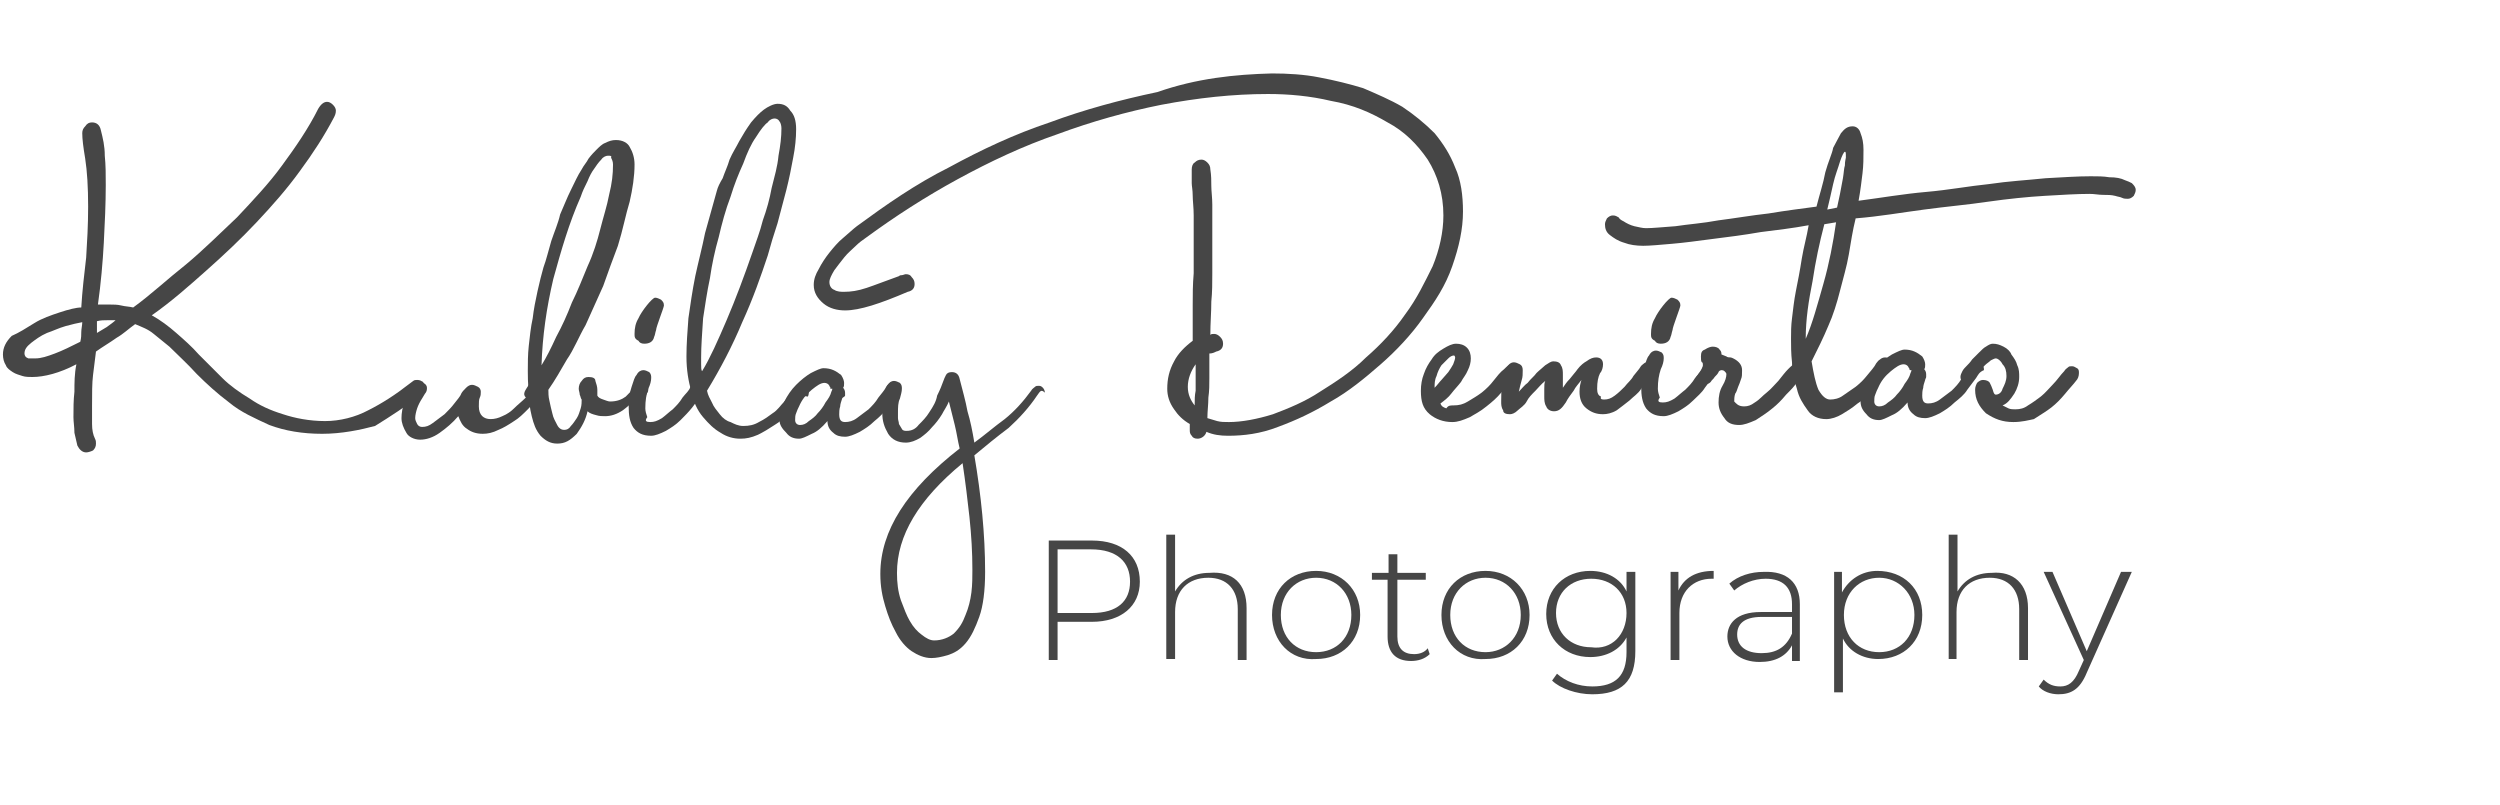
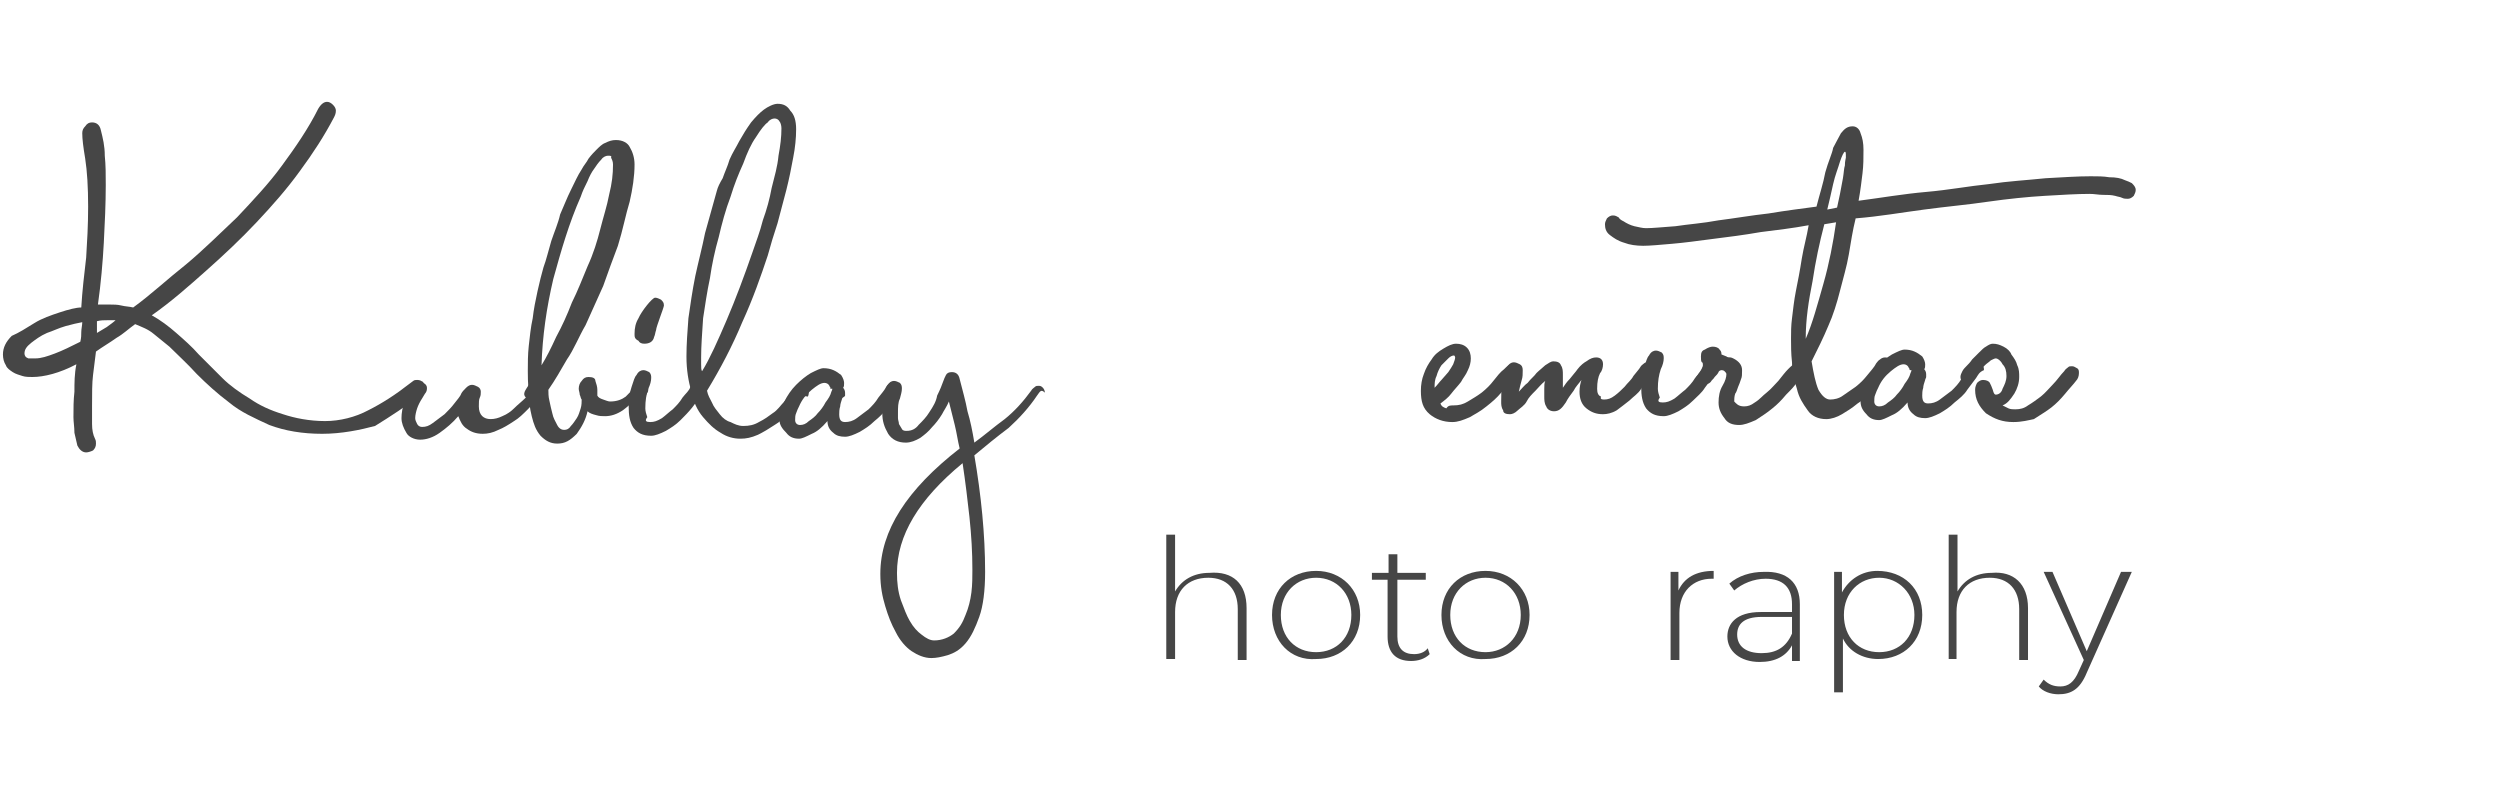
<svg xmlns="http://www.w3.org/2000/svg" version="1.1" id="Layer_1" x="0px" y="0px" viewBox="0 0 255.3 82.2" style="enable-background:new 0 0 255.3 82.2;" xml:space="preserve">
  <style type="text/css">
	.st0{fill:#464646;}
</style>
  <g>
    <g>
      <path class="st0" d="M32.9,44.3c-2,0-3.8-0.3-5.4-0.9c-1.5-0.7-2.9-1.3-4.1-2.3c-1.2-0.9-2.3-1.9-3.3-2.9c-1-1.1-1.9-1.9-2.8-2.8    c-0.6-0.5-1.1-0.9-1.6-1.3c-0.6-0.5-1.2-0.7-1.9-1c-0.7,0.5-1.2,1-1.9,1.4c-0.7,0.5-1.4,0.9-2.1,1.4c-0.1,0.8-0.2,1.6-0.3,2.4    s-0.1,1.9-0.1,3.1c0,0.7,0,1.3,0,1.9c0,0.6,0.1,1.1,0.3,1.5c0.1,0.2,0.1,0.3,0.1,0.5c0,0.3-0.1,0.5-0.3,0.7    c-0.2,0.1-0.5,0.2-0.7,0.2c-0.4,0-0.7-0.3-0.9-0.7c-0.1-0.4-0.2-0.9-0.3-1.3c0-0.6-0.1-1.1-0.1-1.6c0-0.9,0-1.7,0.1-2.6    c0-0.9,0-1.8,0.2-2.8c-1.7,0.9-3.3,1.3-4.5,1.3c-0.3,0-0.7,0-1-0.1c-0.3-0.1-0.7-0.2-1-0.4s-0.6-0.4-0.7-0.7    c-0.2-0.3-0.3-0.7-0.3-1.1c0-0.7,0.3-1.3,0.9-1.9C1.9,34,2.7,33.5,3.5,33c0.8-0.5,1.7-0.8,2.6-1.1c0.9-0.3,1.7-0.5,2.2-0.5    c0.1-1.7,0.3-3.4,0.5-5.1C8.9,24.7,9,23,9,21.1c0-2-0.1-3.6-0.3-4.9c-0.2-1.2-0.3-2-0.3-2.6c0-0.3,0.1-0.5,0.3-0.7    c0.2-0.3,0.4-0.4,0.7-0.4c0.5,0,0.8,0.3,0.9,0.8c0.2,0.8,0.4,1.6,0.4,2.6c0.1,1,0.1,1.9,0.1,3c0,1.9-0.1,4-0.2,5.9    S10.3,29,10,31.1c0.2,0,0.4,0,0.6,0s0.4,0,0.6,0c0.4,0,0.8,0,1.2,0.1s0.8,0.1,1.2,0.2c1.8-1.3,3.5-2.9,5.4-4.4    c1.8-1.5,3.5-3.2,5.2-4.8c1.6-1.7,3.3-3.5,4.6-5.3c1.4-1.9,2.7-3.8,3.7-5.8c0.3-0.5,0.6-0.7,0.9-0.7c0.2,0,0.4,0.1,0.6,0.3    c0.2,0.2,0.3,0.4,0.3,0.6c0,0.3-0.1,0.5-0.2,0.7c-1,1.9-2.1,3.6-3.5,5.5c-1.3,1.8-2.8,3.5-4.4,5.2s-3.3,3.3-5.1,4.9    s-3.6,3.2-5.6,4.6c0.9,0.5,1.7,1.1,2.5,1.8c0.8,0.7,1.6,1.4,2.3,2.2c0.8,0.8,1.6,1.6,2.4,2.4c0.8,0.8,1.8,1.5,2.8,2.1    c1,0.7,2.1,1.2,3.4,1.6c1.2,0.4,2.7,0.7,4.3,0.7c1.5,0,3.1-0.4,4.4-1.1c1.4-0.7,2.8-1.6,4.2-2.7c0.1-0.1,0.3-0.2,0.4-0.3    s0.3-0.1,0.4-0.1c0.3,0,0.4,0.1,0.6,0.2c0.1,0.2,0.2,0.3,0.2,0.5c0,0.3-0.2,0.6-0.5,0.8c-1.4,1.2-3,2.2-4.6,3.2    C36.8,43.9,34.9,44.3,32.9,44.3z M3.6,36.6c0.6,0,1.2-0.2,2-0.5c0.8-0.3,1.6-0.7,2.6-1.2c0.1-0.4,0.1-0.7,0.1-1s0.1-0.7,0.1-1    c-0.5,0.1-1,0.2-1.7,0.4c-0.7,0.2-1.3,0.5-1.9,0.7c-0.7,0.3-1.2,0.7-1.6,1c-0.5,0.4-0.7,0.7-0.7,1.1c0,0.2,0.1,0.4,0.4,0.5    C2.9,36.6,3.2,36.6,3.6,36.6z M9.9,34c0.3-0.2,0.7-0.4,1-0.6c0.4-0.3,0.7-0.5,0.9-0.7c-0.1,0-0.3,0-0.4,0c-0.1,0-0.3,0-0.4,0    c-0.4,0-0.7,0-1.1,0.1V34z" />
      <path class="st0" d="M54,39.3c0.1-0.2,0.3-0.3,0.4-0.4c0.1-0.1,0.2-0.1,0.4-0.1s0.3,0.1,0.4,0.2c0.1,0.1,0.2,0.3,0.2,0.5    c0,0.3-0.1,0.6-0.3,0.8c-0.4,0.6-0.7,1-1.2,1.5c-0.5,0.5-0.9,0.9-1.4,1.2c-0.6,0.4-1.1,0.7-1.6,0.9c-0.6,0.3-1.1,0.4-1.6,0.4    c-0.7,0-1.2-0.2-1.6-0.5c-0.5-0.3-0.7-0.8-0.9-1.3c-0.6,0.7-1.2,1.2-1.9,1.7c-0.7,0.5-1.4,0.7-2,0.7s-1.2-0.3-1.4-0.7    c-0.3-0.5-0.5-1-0.5-1.5s0.1-1.1,0.3-1.7c0.2-0.6,0.4-1.1,0.7-1.4c0.3-0.4,0.6-0.6,0.8-0.6s0.4,0.1,0.6,0.2    c0.2,0.2,0.2,0.3,0.2,0.5c0,0.2-0.1,0.4-0.2,0.5c-0.1,0.2-0.2,0.3-0.3,0.5c-0.2,0.3-0.4,0.7-0.5,1c-0.1,0.3-0.2,0.7-0.2,1    c0,0.2,0.1,0.4,0.2,0.6c0.1,0.2,0.3,0.3,0.5,0.3c0.4,0,0.7-0.1,1.1-0.4s0.8-0.6,1.2-0.9c0.4-0.4,0.7-0.7,1-1.1    c0.3-0.4,0.6-0.7,0.7-1c0.1-0.2,0.3-0.4,0.5-0.6c0.2-0.2,0.4-0.3,0.6-0.3c0.2,0,0.4,0.1,0.6,0.2c0.2,0.1,0.3,0.3,0.3,0.5    s0,0.4-0.1,0.6s-0.1,0.5-0.1,0.9c0,0.9,0.5,1.3,1.2,1.3c0.4,0,0.8-0.1,1.2-0.3c0.5-0.2,0.9-0.5,1.2-0.8c0.4-0.4,0.8-0.7,1.2-1.1    C53.3,40.2,53.7,39.8,54,39.3z" />
      <path class="st0" d="M64.9,40.7c-0.4,0.5-0.9,0.9-1.3,1.2c-0.6,0.4-1.2,0.6-1.8,0.6c-0.3,0-0.6,0-0.9-0.1    c-0.4-0.1-0.7-0.2-0.9-0.4c-0.2,0.9-0.6,1.6-1.1,2.3c-0.7,0.7-1.2,1-2,1c-0.7,0-1.2-0.3-1.7-0.8c-0.5-0.6-0.7-1.2-0.9-2    S54,40.9,54,40c-0.1-0.9-0.1-1.6-0.1-2.1c0-0.8,0-1.7,0.1-2.6c0.1-0.9,0.2-1.9,0.4-2.8c0.1-0.9,0.3-1.9,0.5-2.8    c0.2-0.9,0.4-1.7,0.6-2.4c0.3-0.8,0.5-1.7,0.8-2.7c0.3-0.9,0.7-1.8,0.9-2.7c0.4-0.9,0.7-1.7,1.1-2.5c0.4-0.8,0.7-1.5,1.1-2.1    c0.2-0.4,0.5-0.7,0.7-1.1c0.3-0.4,0.6-0.7,0.8-0.9c0.3-0.3,0.6-0.6,0.9-0.7c0.4-0.2,0.7-0.3,1.1-0.3c0.7,0,1.2,0.3,1.4,0.7    c0.3,0.5,0.5,1.1,0.5,1.8c0,1.2-0.2,2.5-0.5,3.8c-0.4,1.3-0.7,2.9-1.2,4.5c-0.5,1.3-1,2.7-1.5,4.1c-0.6,1.3-1.2,2.7-1.8,4    c-0.7,1.2-1.2,2.5-1.9,3.5c-0.7,1.2-1.2,2.1-1.9,3.1c0,0.3,0,0.7,0.1,1.1c0.1,0.5,0.2,0.9,0.3,1.3c0.1,0.5,0.3,0.8,0.5,1.2    c0.2,0.4,0.5,0.5,0.7,0.5c0.3,0,0.5-0.1,0.7-0.4c0.2-0.2,0.4-0.5,0.6-0.8c0.2-0.3,0.3-0.7,0.4-1c0.1-0.3,0.1-0.7,0.1-0.9    c-0.1-0.1-0.1-0.3-0.2-0.5c0-0.2-0.1-0.4-0.1-0.6c0-0.3,0.1-0.6,0.3-0.8c0.2-0.3,0.4-0.4,0.7-0.4c0.4,0,0.7,0.1,0.7,0.4    c0.1,0.3,0.2,0.6,0.2,0.9c0,0.1,0,0.1,0,0.3c0,0.1,0,0.2,0,0.3c0.1,0.2,0.3,0.3,0.6,0.4c0.3,0.1,0.5,0.2,0.7,0.2    c0.7,0,1.2-0.2,1.6-0.5c0.4-0.4,0.7-0.7,1-1.1c0.2-0.2,0.4-0.3,0.6-0.3c0.2,0,0.4,0.1,0.5,0.2c0.2,0.1,0.2,0.3,0.2,0.5    s-0.1,0.3-0.2,0.5C65.2,40.5,65.1,40.6,64.9,40.7z M62.1,15.9c-0.2,0-0.5,0.1-0.7,0.4c-0.3,0.3-0.5,0.6-0.7,0.9    c-0.3,0.4-0.5,0.8-0.7,1.3c-0.3,0.6-0.5,1-0.7,1.6c-1.2,2.7-2,5.5-2.8,8.4c-0.7,3-1.1,5.8-1.2,8.8c0.5-0.8,1-1.8,1.5-2.9    c0.6-1.1,1.1-2.2,1.6-3.5c0.6-1.2,1.1-2.5,1.6-3.7c0.6-1.3,1-2.6,1.3-3.8s0.7-2.4,0.9-3.5c0.3-1.2,0.4-2.1,0.4-3.1    c0-0.3-0.1-0.5-0.2-0.7C62.5,15.9,62.3,15.9,62.1,15.9z" />
      <path class="st0" d="M66.4,43.1c0.4,0,0.7-0.1,1.2-0.4c0.4-0.3,0.7-0.6,1.1-0.9c0.4-0.4,0.7-0.7,1-1.2c0.3-0.4,0.7-0.7,0.8-1.1    c0.1-0.2,0.3-0.3,0.4-0.5c0.1-0.1,0.3-0.2,0.4-0.2c0.2,0,0.3,0.1,0.5,0.2c0.2,0.1,0.2,0.3,0.2,0.5c0,0.3-0.1,0.6-0.4,0.9    c-0.3,0.4-0.6,0.8-0.9,1.2c-0.4,0.5-0.8,0.9-1.2,1.3c-0.5,0.5-1,0.8-1.5,1.1c-0.6,0.3-1.1,0.5-1.5,0.5c-0.9,0-1.4-0.3-1.8-0.8    c-0.4-0.6-0.5-1.3-0.5-2.2c0-0.8,0.1-1.4,0.3-2c0.2-0.6,0.3-1,0.5-1.2c0.2-0.4,0.5-0.5,0.7-0.5c0.2,0,0.4,0.1,0.6,0.2    c0.2,0.2,0.2,0.4,0.2,0.6c0,0.3-0.1,0.7-0.3,1.1c-0.2,0.6-0.3,1.2-0.3,2c0,0.3,0.1,0.6,0.2,0.9C65.8,43,66,43.1,66.4,43.1z     M66.9,30.4c0.2,0,0.4,0.1,0.6,0.2c0.2,0.2,0.3,0.3,0.3,0.6c0,0.2-0.8,2.2-0.8,2.5c-0.1,0.3-0.1,0.5-0.2,0.7    c-0.1,0.5-0.5,0.7-1,0.7c-0.3,0-0.5-0.1-0.6-0.3c-0.4-0.2-0.4-0.4-0.4-0.7c0-0.6,0.1-1.1,0.4-1.6C65.5,31.8,66.6,30.4,66.9,30.4z" />
      <path class="st0" d="M81.8,40.6c-0.4,0.6-0.7,1.1-1.2,1.5c-0.5,0.6-1,1-1.5,1.3c-0.6,0.4-1.1,0.7-1.7,1c-0.7,0.3-1.2,0.4-1.8,0.4    c-0.7,0-1.4-0.2-2-0.6c-0.7-0.4-1.2-0.9-1.8-1.6c-0.6-0.7-1-1.6-1.2-2.6c-0.3-1.1-0.5-2.2-0.5-3.6c0-1.2,0.1-2.6,0.2-3.9    c0.2-1.4,0.4-2.8,0.7-4.3c0.3-1.4,0.7-2.9,1-4.4c0.4-1.4,0.8-2.9,1.2-4.3c0.1-0.4,0.3-0.8,0.6-1.3c0.2-0.6,0.5-1.2,0.7-1.9    c0.3-0.7,0.7-1.3,1-1.9c0.4-0.7,0.7-1.2,1.2-1.9c0.5-0.6,0.9-1,1.3-1.3s1-0.6,1.4-0.6c0.6,0,1,0.2,1.3,0.7c0.4,0.4,0.6,1,0.6,1.9    c0,0.9-0.1,1.9-0.3,2.9c-0.2,1.1-0.4,2.1-0.7,3.3c-0.3,1.2-0.6,2.2-0.9,3.4c-0.4,1.2-0.7,2.2-1,3.3c-0.7,2.1-1.5,4.4-2.6,6.8    c-1,2.4-2.2,4.7-3.6,7c0.1,0.5,0.3,0.8,0.5,1.2c0.2,0.5,0.5,0.8,0.8,1.2c0.3,0.4,0.7,0.7,1.1,0.8c0.4,0.2,0.8,0.4,1.3,0.4    c0.6,0,1.1-0.1,1.6-0.4c0.6-0.3,1-0.6,1.4-0.9c0.5-0.3,0.8-0.8,1.2-1.2c0.4-0.5,0.7-0.9,1-1.2c0.1-0.2,0.3-0.3,0.4-0.4    c0.1-0.1,0.2-0.1,0.4-0.1c0.2,0,0.4,0.1,0.5,0.2s0.2,0.3,0.2,0.5c0,0.1,0,0.3-0.1,0.5C82.1,40.4,82,40.5,81.8,40.6z M71.6,36.5    c0,0.2,0,0.5,0,0.7c0,0.3,0,0.6,0.1,0.7c0.8-1.3,1.6-3.1,2.5-5.2c0.9-2.1,1.8-4.5,2.7-7.1c0.3-0.9,0.7-1.9,1-3.1    c0.4-1.1,0.7-2.2,0.9-3.3c0.3-1.2,0.6-2.2,0.7-3.3c0.2-1.1,0.3-1.9,0.3-2.8c0-0.3-0.1-0.6-0.2-0.7c-0.1-0.2-0.3-0.3-0.5-0.3    c-0.2,0-0.5,0.1-0.7,0.4c-0.3,0.2-0.7,0.7-1.2,1.5c-0.5,0.7-0.9,1.6-1.3,2.7c-0.5,1.1-0.9,2.1-1.3,3.4c-0.5,1.3-0.9,2.8-1.2,4.1    c-0.4,1.4-0.7,2.8-0.9,4.2c-0.3,1.4-0.5,2.8-0.7,4.1C71.7,34.1,71.6,35.3,71.6,36.5z" />
      <path class="st0" d="M91.5,40.5c-0.3,0.4-0.6,0.8-0.9,1.2c-0.4,0.5-0.8,0.9-1.3,1.3c-0.5,0.5-1,0.8-1.5,1.1    c-0.6,0.3-1.1,0.5-1.5,0.5c-0.5,0-0.9-0.1-1.2-0.4c-0.4-0.3-0.6-0.7-0.6-1.2c-0.6,0.7-1.1,1.1-1.6,1.3c-0.6,0.3-1,0.5-1.3,0.5    c-0.6,0-1-0.2-1.3-0.6c-0.4-0.4-0.7-0.8-0.7-1.3c0-0.7,0.2-1.3,0.5-1.9c0.3-0.6,0.7-1.2,1.2-1.7c0.5-0.5,1-0.9,1.5-1.2    c0.6-0.3,1-0.5,1.3-0.5c0.8,0,1.3,0.3,1.8,0.7c0.2,0.3,0.3,0.6,0.3,0.8s0,0.4-0.1,0.5c0.1,0.1,0.2,0.3,0.2,0.5c0,0.1,0,0.2,0,0.3    S86,40.6,86,40.7c-0.1,0.3-0.2,0.6-0.2,0.8c-0.1,0.3-0.1,0.6-0.1,0.8c0,0.6,0.2,0.8,0.6,0.8c0.4,0,0.8-0.1,1.2-0.4    c0.4-0.3,0.8-0.6,1.2-0.9c0.4-0.4,0.7-0.7,1-1.2c0.3-0.4,0.6-0.7,0.8-1.1c0.1-0.2,0.3-0.3,0.4-0.4s0.2-0.1,0.4-0.1    c0.2,0,0.3,0.1,0.5,0.2c0.2,0.1,0.2,0.3,0.2,0.5C91.7,40,91.6,40.3,91.5,40.5z M84.8,39.6C84.8,39.5,84.8,39.5,84.8,39.6    c0-0.1-0.1-0.1-0.1-0.2c-0.1-0.2-0.3-0.3-0.5-0.3c-0.4,0-0.8,0.3-1.3,0.7c-0.6,0.5-1,1-1.3,1.7c-0.1,0.2-0.2,0.4-0.3,0.7    c-0.1,0.2-0.1,0.5-0.1,0.7c0,0.3,0.2,0.5,0.5,0.5s0.6-0.1,0.9-0.4c0.3-0.2,0.7-0.5,0.9-0.8c0.3-0.3,0.6-0.7,0.8-1.1    c0.3-0.4,0.5-0.7,0.6-1.1c0.1-0.2,0.1-0.3,0.1-0.3C84.7,39.7,84.8,39.7,84.8,39.6z" />
      <path class="st0" d="M105.9,40.4c-0.8,1.2-1.8,2.3-2.9,3.3c-1.2,0.9-2.3,1.8-3.5,2.8c0.7,4.1,1.1,8.1,1.1,11.9    c0,1.9-0.2,3.5-0.6,4.6s-0.8,2-1.4,2.7c-0.6,0.7-1.2,1-1.8,1.2c-0.7,0.2-1.2,0.3-1.7,0.3c-0.7,0-1.4-0.3-2-0.7s-1.2-1.1-1.6-1.9    c-0.5-0.9-0.8-1.7-1.1-2.7c-0.3-1-0.5-2-0.5-3.3c0-4.4,2.7-8.6,8.1-12.8c-0.2-0.8-0.3-1.6-0.5-2.4c-0.2-0.8-0.4-1.6-0.6-2.4    c-0.2,0.5-0.5,0.9-0.7,1.3c-0.3,0.5-0.7,1-1,1.3c-0.4,0.5-0.8,0.8-1.2,1.1c-0.5,0.3-1,0.5-1.5,0.5c-0.8,0-1.4-0.3-1.8-0.9    c-0.4-0.7-0.6-1.3-0.6-2.1c0-0.6,0-1.1,0.1-1.4c0.1-0.5,0.2-0.8,0.3-1.2c0.2-0.5,0.5-0.7,0.8-0.7c0.2,0,0.4,0.1,0.6,0.2    c0.2,0.2,0.2,0.4,0.2,0.6c0,0.3-0.1,0.6-0.2,1c-0.2,0.4-0.2,0.9-0.2,1.5c0,0.1,0,0.3,0,0.5s0.1,0.4,0.1,0.6    c0.1,0.2,0.2,0.3,0.3,0.5c0.1,0.2,0.3,0.2,0.5,0.2c0.5,0,0.9-0.2,1.2-0.6c0.4-0.4,0.8-0.8,1.1-1.3c0.4-0.6,0.7-1.1,0.8-1.7    c0.3-0.6,0.5-1.1,0.6-1.4c0.1-0.3,0.2-0.5,0.3-0.7c0.1-0.2,0.3-0.3,0.6-0.3c0.4,0,0.7,0.2,0.8,0.7c0.3,1.2,0.6,2.2,0.8,3.3    c0.3,1,0.5,2,0.7,3.2c1.1-0.8,2-1.6,3.1-2.4c1-0.8,1.9-1.8,2.7-2.9c0.1-0.2,0.3-0.3,0.4-0.4s0.2-0.1,0.4-0.1s0.3,0.1,0.4,0.2    c0.1,0.1,0.2,0.3,0.2,0.5C106.3,39.7,106.2,40,105.9,40.4z M91.6,58.5c0,1,0.1,1.9,0.4,2.8c0.3,0.8,0.6,1.6,0.9,2.1    c0.4,0.7,0.8,1.1,1.2,1.4c0.5,0.4,0.9,0.6,1.3,0.6c0.8,0,1.5-0.3,2-0.7c0.6-0.6,0.9-1.1,1.2-1.9c0.3-0.7,0.5-1.5,0.6-2.3    c0.1-0.8,0.1-1.6,0.1-2.3c0-1.8-0.1-3.5-0.3-5.4c-0.2-1.8-0.4-3.5-0.7-5.5C93.8,51,91.6,54.7,91.6,58.5z" />
-       <path class="st0" d="M129.9,7.5c1.6,0,3.3,0.1,4.8,0.4c1.6,0.3,3.2,0.7,4.5,1.1c1.4,0.6,2.8,1.2,4,1.9c1.2,0.8,2.3,1.7,3.3,2.7    c0.9,1.1,1.6,2.2,2.1,3.5c0.6,1.3,0.8,2.9,0.8,4.5c0,1.8-0.4,3.6-1.1,5.6s-1.7,3.5-3,5.3c-1.2,1.7-2.7,3.3-4.3,4.7    s-3.3,2.8-5.1,3.8c-1.8,1.1-3.5,1.9-5.4,2.6c-1.8,0.7-3.5,0.9-5.1,0.9c-0.8,0-1.5-0.1-2.2-0.4c-0.1,0.4-0.5,0.7-0.9,0.7    c-0.3,0-0.5-0.1-0.6-0.3c-0.2-0.2-0.2-0.4-0.2-0.6c0-0.1,0-0.2,0-0.3s0-0.2,0-0.3c-0.7-0.4-1.2-0.9-1.6-1.5    c-0.5-0.7-0.7-1.4-0.7-2.1c0-1,0.2-1.9,0.7-2.8c0.4-0.8,1.1-1.5,1.9-2.1c0-1.3,0-2.5,0-3.7c0-1,0-2,0.1-3.2c0-1.1,0-1.9,0-2.5    c0-1.4,0-2.6,0-3.4s-0.1-1.5-0.1-2c0-0.6-0.1-1-0.1-1.3c0-0.4,0-0.9,0-1.4c0-0.3,0.1-0.6,0.3-0.7c0.2-0.2,0.4-0.3,0.7-0.3    c0.2,0,0.4,0.1,0.6,0.3c0.2,0.2,0.3,0.4,0.3,0.7c0.1,0.6,0.1,1.2,0.1,1.7s0.1,1.2,0.1,1.9c0,0.7,0,1.3,0,2.1c0,0.8,0,1.6,0,2.6    c0,0.7,0,1.3,0,2.3s0,1.9-0.1,2.9c0,1.1-0.1,2.2-0.1,3.4c0.1-0.1,0.2-0.1,0.4-0.1c0.2,0,0.4,0.1,0.6,0.3c0.2,0.2,0.3,0.4,0.3,0.7    c0,0.4-0.2,0.7-0.7,0.8c-0.2,0.1-0.4,0.2-0.7,0.2c0,0.4,0,0.7,0,0.9v1.6c0,0.7,0,1.3-0.1,2c0,0.7-0.1,1.4-0.1,2.1    c0.3,0.1,0.7,0.2,1,0.3c0.4,0.1,0.7,0.1,1.2,0.1c1.3,0,2.9-0.3,4.5-0.8c1.6-0.6,3.3-1.3,4.8-2.3c1.6-1,3.3-2.1,4.7-3.5    c1.5-1.3,2.9-2.8,4-4.4c1.2-1.6,2-3.3,2.8-4.9c0.7-1.7,1.1-3.5,1.1-5.2c0-2.2-0.6-4.1-1.6-5.7c-1.1-1.6-2.4-2.9-4.1-3.8    c-1.7-1-3.5-1.8-5.8-2.2c-2.1-0.5-4.3-0.7-6.4-0.7c-3.6,0-7.2,0.4-10.9,1.1c-3.5,0.7-7.1,1.7-10.6,3c-3.5,1.2-6.9,2.8-10.2,4.6    c-3.3,1.8-6.4,3.8-9.4,6c-0.3,0.2-0.7,0.5-1,0.8c-0.4,0.4-0.8,0.7-1.2,1.2c-0.4,0.5-0.7,0.9-1,1.3c-0.3,0.5-0.5,0.9-0.5,1.2    c0,0.4,0.2,0.7,0.5,0.8c0.3,0.2,0.7,0.2,1,0.2c0.7,0,1.4-0.1,2.3-0.4s1.9-0.7,3.3-1.2c0.1-0.1,0.2-0.1,0.3-0.1s0.3-0.1,0.4-0.1    c0.3,0,0.5,0.1,0.6,0.3c0.2,0.2,0.3,0.4,0.3,0.7c0,0.4-0.2,0.7-0.7,0.8c-2.8,1.2-4.9,1.9-6.4,1.9c-0.8,0-1.6-0.2-2.2-0.7    c-0.6-0.5-1-1.1-1-1.9c0-0.6,0.2-1.1,0.5-1.6c0.3-0.6,0.7-1.2,1.1-1.7s0.9-1.1,1.4-1.5c0.6-0.5,1-0.9,1.4-1.2c3-2.2,6-4.3,9.4-6    c3.3-1.8,6.7-3.4,10.3-4.6c3.5-1.3,7.2-2.3,11-3.1C122.2,8,126.1,7.6,129.9,7.5z M121.3,39.5c0,0.8,0.3,1.4,0.7,1.9    c0-0.6,0-1,0.1-1.5c0-0.6,0-1.1,0-1.5v-1.2C121.6,37.9,121.3,38.7,121.3,39.5z" />
      <path class="st0" d="M148.4,41.4c0.6,0,1-0.1,1.5-0.4c0.5-0.3,1-0.6,1.4-0.9c0.5-0.4,0.9-0.8,1.2-1.2c0.4-0.5,0.7-0.9,1.1-1.2    c0.3-0.3,0.5-0.5,0.7-0.5s0.3,0.1,0.4,0.2c0.1,0.1,0.2,0.3,0.2,0.5s-0.1,0.5-0.4,0.8c-0.3,0.5-0.7,0.9-1.2,1.4    c-0.5,0.6-1,1-1.5,1.4c-0.6,0.5-1.2,0.8-1.7,1.1c-0.7,0.3-1.2,0.5-1.8,0.5c-0.9,0-1.7-0.3-2.3-0.8c-0.7-0.6-0.9-1.3-0.9-2.4    c0-0.6,0.1-1.2,0.3-1.7c0.2-0.6,0.5-1.1,0.8-1.5c0.3-0.5,0.7-0.8,1.2-1.1c0.5-0.3,0.9-0.5,1.3-0.5s0.8,0.1,1.1,0.4    c0.3,0.3,0.4,0.7,0.4,1.1c0,0.4-0.1,0.8-0.3,1.2c-0.2,0.5-0.5,0.8-0.7,1.2c-0.3,0.4-0.7,0.8-1,1.2c-0.3,0.4-0.7,0.7-1.1,1    c0.1,0.3,0.3,0.4,0.6,0.5C147.9,41.4,148.1,41.4,148.4,41.4z M148.5,36.3c-0.2,0-0.4,0.1-0.6,0.3c-0.2,0.2-0.5,0.5-0.7,0.7    c-0.2,0.3-0.4,0.7-0.5,1.1c-0.2,0.4-0.2,0.8-0.2,1.2c0.3-0.3,0.5-0.6,0.7-0.8s0.5-0.6,0.7-0.8c0.2-0.3,0.4-0.6,0.5-0.8    c0.1-0.3,0.2-0.5,0.2-0.7C148.6,36.4,148.5,36.3,148.5,36.3z" />
      <path class="st0" d="M163.8,40.8c0.4,0,0.7-0.1,1.1-0.4c0.4-0.3,0.7-0.6,1-0.9c0.3-0.4,0.7-0.7,0.9-1.1c0.3-0.4,0.6-0.7,0.7-0.9    c0.1-0.2,0.3-0.3,0.4-0.4c0.1-0.1,0.3-0.1,0.4-0.1c0.2,0,0.3,0.1,0.4,0.2c0.1,0.1,0.2,0.3,0.2,0.5s-0.1,0.5-0.4,0.8    c-0.3,0.4-0.6,0.7-0.9,1.2c-0.3,0.5-0.8,0.8-1.2,1.2c-0.5,0.4-0.9,0.7-1.3,1c-0.5,0.3-1,0.4-1.4,0.4c-0.7,0-1.2-0.2-1.7-0.6    c-0.5-0.4-0.7-1-0.7-1.7c0-0.5,0.1-0.9,0.2-1.2c-0.3,0.4-0.6,0.7-0.8,1.1c-0.3,0.4-0.6,0.8-0.8,1.2c-0.4,0.6-0.7,0.9-1.2,0.9    c-0.4,0-0.7-0.2-0.8-0.5c-0.2-0.3-0.2-0.7-0.2-1s0-0.5,0-0.8c0-0.3,0-0.6,0.1-0.8c-0.4,0.3-0.7,0.7-1,1c-0.4,0.4-0.7,0.7-0.9,1.1    c-0.2,0.4-0.7,0.7-0.9,0.9c-0.3,0.3-0.6,0.4-0.8,0.4c-0.4,0-0.7-0.1-0.7-0.4c-0.2-0.3-0.2-0.6-0.2-0.9c0-0.6,0-1.1,0.1-1.7    s0.2-1.2,0.4-1.6c0.2-0.5,0.5-0.7,0.8-0.7c0.2,0,0.4,0.1,0.6,0.2c0.2,0.1,0.3,0.3,0.3,0.6c0,0.4,0,0.7-0.1,1    c-0.1,0.4-0.2,0.7-0.3,1.2c0.3-0.3,0.6-0.7,0.9-0.9c0.3-0.4,0.7-0.7,0.9-1c0.3-0.3,0.7-0.6,0.9-0.8c0.3-0.2,0.6-0.4,0.8-0.4    c0.4,0,0.7,0.1,0.8,0.4c0.2,0.3,0.2,0.6,0.2,1c0,0.2,0,0.4,0,0.6s0,0.5,0,0.7c0.2-0.3,0.4-0.6,0.7-0.9c0.3-0.4,0.6-0.7,0.8-1    c0.3-0.4,0.7-0.7,0.9-0.8c0.4-0.3,0.7-0.4,1-0.4c0.5,0,0.7,0.3,0.7,0.7c0,0.3-0.1,0.7-0.3,0.9c-0.2,0.4-0.3,0.9-0.3,1.6    c0,0.4,0.1,0.7,0.4,0.8C163.4,40.7,163.5,40.8,163.8,40.8z" />
      <path class="st0" d="M169.8,41.1c0.4,0,0.7-0.1,1.2-0.4c0.4-0.3,0.7-0.6,1.1-0.9c0.4-0.4,0.7-0.7,1-1.2c0.3-0.4,0.7-0.7,0.8-1.1    c0.1-0.2,0.3-0.3,0.4-0.5c0.1-0.1,0.3-0.2,0.4-0.2s0.3,0.1,0.5,0.2c0.2,0.1,0.2,0.3,0.2,0.5c0,0.3-0.1,0.6-0.4,0.9    c-0.3,0.4-0.6,0.8-0.9,1.2c-0.3,0.5-0.8,0.9-1.2,1.3c-0.5,0.5-1,0.8-1.5,1.1c-0.6,0.3-1.1,0.5-1.5,0.5c-0.9,0-1.4-0.3-1.8-0.8    c-0.4-0.6-0.5-1.3-0.5-2.2c0-0.8,0.1-1.4,0.3-2c0.2-0.6,0.3-1,0.5-1.2c0.2-0.4,0.5-0.5,0.7-0.5c0.2,0,0.4,0.1,0.6,0.2    c0.2,0.2,0.2,0.4,0.2,0.6c0,0.3-0.1,0.7-0.3,1.1c-0.2,0.6-0.3,1.2-0.3,2c0,0.3,0.1,0.6,0.2,0.9C169.2,41,169.4,41.1,169.8,41.1z" />
      <path class="st0" d="M178.1,41.5c0.4,0,0.7-0.1,1.1-0.4c0.5-0.3,0.8-0.7,1.2-1c0.5-0.4,0.8-0.8,1.2-1.2c0.4-0.5,0.7-0.9,1-1.2    c0.3-0.3,0.5-0.5,0.7-0.5c0.2,0,0.3,0.1,0.5,0.2c0.2,0.1,0.2,0.3,0.2,0.5s0,0.3-0.1,0.5s-0.2,0.3-0.3,0.5    c-0.3,0.5-0.7,0.9-1.2,1.4c-0.5,0.6-0.9,1-1.4,1.4c-0.6,0.5-1.1,0.8-1.7,1.2c-0.7,0.3-1.2,0.5-1.7,0.5c-0.7,0-1.2-0.2-1.5-0.7    c-0.4-0.5-0.6-1-0.6-1.6s0.1-1.2,0.4-1.7s0.4-0.9,0.4-1.2c0-0.1-0.1-0.2-0.2-0.3c-0.1-0.1-0.3-0.1-0.3-0.1c-0.1,0-0.3,0.1-0.3,0.2    c-0.1,0.2-0.2,0.3-0.4,0.5c-0.1,0.2-0.3,0.3-0.4,0.5c-0.1,0.1-0.2,0.2-0.4,0.2c-0.1,0.1-0.3,0.1-0.4,0.1c-0.2,0-0.3-0.1-0.5-0.2    c-0.1-0.1-0.2-0.3-0.2-0.4c0-0.1,0-0.2,0.1-0.3c0.1-0.1,0.1-0.2,0.2-0.3c0.3-0.4,0.4-0.7,0.4-0.8c0-0.1,0-0.3-0.1-0.3    c-0.1-0.1-0.1-0.3-0.1-0.6c0-0.4,0.1-0.6,0.4-0.7c0.3-0.2,0.6-0.3,0.8-0.3c0.3,0,0.6,0.1,0.7,0.3c0.1,0.1,0.2,0.2,0.2,0.5    c0.2,0.1,0.3,0.1,0.5,0.2c0.1,0.1,0.3,0.1,0.4,0.1s0.3,0.1,0.3,0.1c0.6,0.3,0.9,0.7,0.9,1.2c0,0.4,0,0.7-0.1,0.9    c-0.1,0.3-0.2,0.6-0.3,0.8c-0.1,0.3-0.2,0.6-0.3,0.7c-0.1,0.3-0.1,0.6-0.1,0.8C177.3,41.2,177.5,41.5,178.1,41.5z" />
      <path class="st0" d="M192.3,38.6c-0.3,0.5-0.7,0.9-1.2,1.3c-0.5,0.6-0.9,1-1.4,1.3c-0.6,0.5-1.1,0.8-1.6,1.1s-1.1,0.5-1.6,0.5    c-0.8,0-1.5-0.3-1.9-0.9c-0.5-0.7-0.9-1.3-1.1-2.2c-0.3-0.9-0.5-1.8-0.5-2.7c-0.1-0.9-0.1-1.7-0.1-2.4s0-1.3,0.1-2.1    c0.1-0.8,0.2-1.8,0.4-2.8c0.2-1,0.4-2,0.6-3.3c0.2-1.2,0.5-2.2,0.7-3.4c-1.6,0.3-3.3,0.5-4.9,0.7c-1.7,0.3-3.3,0.5-4.9,0.7    c-1.5,0.2-3,0.4-4.2,0.5c-1.2,0.1-2.2,0.2-2.9,0.2s-1.4-0.1-1.9-0.3c-0.7-0.2-1.1-0.5-1.5-0.8c-0.4-0.3-0.5-0.7-0.5-1.1    c0-0.2,0.1-0.4,0.2-0.6c0.2-0.2,0.4-0.3,0.6-0.3c0.3,0,0.4,0.1,0.6,0.2c0.1,0.2,0.3,0.3,0.5,0.4c0.3,0.2,0.7,0.4,1.1,0.5    c0.5,0.1,0.8,0.2,1.2,0.2c0.7,0,1.6-0.1,3-0.2c1.3-0.2,2.8-0.3,4.4-0.6c1.6-0.2,3.3-0.5,5.1-0.7c1.8-0.3,3.4-0.5,4.9-0.7    c0.3-1.2,0.7-2.4,0.9-3.5c0.3-1.1,0.7-1.9,0.8-2.5c0.3-0.6,0.6-1.1,0.8-1.5c0.4-0.5,0.7-0.7,1.2-0.7c0.4,0,0.7,0.3,0.8,0.7    c0.2,0.5,0.3,1,0.3,1.7c0,0.8,0,1.6-0.1,2.4c-0.1,0.8-0.2,1.7-0.4,2.8c2.3-0.3,4.6-0.7,6.9-0.9c2.3-0.2,4.4-0.6,6.4-0.8    c2-0.3,3.9-0.4,5.8-0.6c1.8-0.1,3.3-0.2,4.6-0.2c0.7,0,1.3,0,1.9,0.1c0.7,0,1.2,0.1,1.6,0.3c0.3,0.1,0.5,0.2,0.7,0.3    c0.2,0.2,0.4,0.4,0.4,0.7c0,0.2-0.1,0.4-0.2,0.6c-0.2,0.2-0.4,0.3-0.6,0.3c-0.2,0-0.4,0-0.6-0.1c-0.2-0.1-0.4-0.1-0.7-0.2    c-0.4-0.1-0.8-0.1-1.2-0.1c-0.5,0-0.9-0.1-1.4-0.1c-1.3,0-2.9,0.1-4.6,0.2c-1.7,0.1-3.7,0.3-5.8,0.6c-2,0.3-4.3,0.5-6.5,0.8    c-2.3,0.3-4.5,0.7-7,0.9c-0.3,1.2-0.5,2.5-0.7,3.7c-0.2,1.2-0.6,2.5-0.9,3.7c-0.3,1.2-0.7,2.5-1.2,3.6c-0.5,1.2-1.1,2.4-1.7,3.6    c0.2,1.2,0.4,2.2,0.7,2.9c0.4,0.7,0.8,1,1.2,1s0.9-0.1,1.3-0.4s0.9-0.6,1.3-0.9c0.5-0.4,0.8-0.7,1.2-1.2c0.4-0.5,0.7-0.8,0.9-1.2    c0.1-0.1,0.2-0.3,0.4-0.4c0.1-0.1,0.3-0.2,0.5-0.2c0.4,0,0.7,0.2,0.7,0.7C192.5,38,192.4,38.3,192.3,38.6z M186.3,22.9    c-0.5,1.9-0.9,3.8-1.2,5.8c-0.4,2-0.7,3.9-0.7,5.9c0.7-1.6,1.2-3.5,1.8-5.6s1-4.2,1.3-6.3L186.3,22.9z M188.4,15.5    c-0.1,0-0.3,0.4-0.5,1c-0.2,0.7-0.5,1.4-0.7,2.3c-0.2,0.9-0.4,1.8-0.6,2.6l1-0.2c0.1-0.5,0.2-0.9,0.3-1.4s0.2-1.1,0.3-1.6    c0.1-0.6,0.1-1,0.2-1.3c0-0.5,0.1-0.7,0.1-0.8C188.5,15.6,188.5,15.5,188.4,15.5z" />
      <path class="st0" d="M201.8,38.6c-0.3,0.4-0.6,0.8-0.9,1.2c-0.3,0.5-0.8,0.9-1.3,1.3c-0.5,0.5-1,0.8-1.5,1.1    c-0.6,0.3-1.1,0.5-1.5,0.5c-0.5,0-0.9-0.1-1.2-0.4c-0.4-0.3-0.6-0.7-0.6-1.2c-0.6,0.7-1.1,1.1-1.6,1.3c-0.6,0.3-1,0.5-1.3,0.5    c-0.6,0-1-0.2-1.3-0.6c-0.4-0.4-0.6-0.8-0.6-1.3c0-0.7,0.2-1.3,0.5-1.9c0.3-0.6,0.7-1.2,1.2-1.7c0.5-0.5,1-0.9,1.5-1.2    c0.6-0.3,1-0.5,1.3-0.5c0.8,0,1.3,0.3,1.8,0.7c0.2,0.3,0.3,0.6,0.3,0.8s0,0.4-0.1,0.5c0.1,0.1,0.2,0.3,0.2,0.5c0,0.1,0,0.2,0,0.3    s-0.1,0.2-0.1,0.3c-0.1,0.3-0.2,0.6-0.2,0.8c-0.1,0.3-0.1,0.6-0.1,0.8c0,0.6,0.2,0.8,0.6,0.8c0.4,0,0.8-0.1,1.2-0.4    c0.4-0.3,0.8-0.6,1.2-0.9c0.4-0.4,0.7-0.7,1-1.2c0.3-0.4,0.6-0.7,0.8-1.1c0.1-0.2,0.3-0.3,0.4-0.4c0.1-0.1,0.2-0.1,0.4-0.1    s0.3,0.1,0.5,0.2c0.2,0.1,0.2,0.3,0.2,0.5C202.1,38,202,38.3,201.8,38.6z M195,37.7C195,37.6,195,37.6,195,37.7    c0-0.1-0.1-0.1-0.1-0.2c-0.1-0.2-0.3-0.3-0.5-0.3c-0.4,0-0.8,0.3-1.3,0.7c-0.6,0.5-1,1-1.3,1.7c-0.1,0.2-0.2,0.4-0.3,0.7    c-0.1,0.2-0.1,0.5-0.1,0.7c0,0.3,0.2,0.5,0.5,0.5c0.3,0,0.6-0.1,0.9-0.4c0.3-0.2,0.7-0.5,0.9-0.8c0.3-0.3,0.6-0.7,0.8-1.1    c0.3-0.4,0.5-0.7,0.6-1.1c0.1-0.2,0.1-0.3,0.1-0.3C195,37.8,195,37.8,195,37.7z" />
      <path class="st0" d="M205.6,43.1c-1.1,0-1.9-0.3-2.8-0.9c-0.7-0.7-1.1-1.4-1.1-2.4c0-0.3,0.1-0.5,0.2-0.7c0.2-0.2,0.4-0.3,0.6-0.3    c0.3,0,0.6,0.1,0.7,0.3c0.1,0.2,0.2,0.4,0.3,0.7c0.1,0.4,0.2,0.5,0.3,0.5c0.3,0,0.6-0.2,0.7-0.6c0.2-0.4,0.4-0.8,0.4-1.3    c0-0.5-0.1-0.9-0.4-1.2c-0.2-0.4-0.5-0.6-0.7-0.6c-0.1,0-0.3,0.1-0.5,0.2c-0.2,0.2-0.4,0.3-0.6,0.5s-0.4,0.4-0.6,0.7    c-0.2,0.3-0.4,0.5-0.5,0.7c-0.3,0.3-0.5,0.5-0.7,0.5s-0.3-0.1-0.5-0.2c-0.1-0.1-0.2-0.3-0.2-0.5s0.1-0.4,0.2-0.6    c0.1-0.2,0.3-0.4,0.4-0.5c0.2-0.2,0.4-0.4,0.6-0.7c0.3-0.3,0.5-0.5,0.7-0.7c0.3-0.3,0.5-0.5,0.7-0.6c0.3-0.2,0.5-0.3,0.7-0.3    c0.4,0,0.7,0.1,1.1,0.3s0.7,0.5,0.8,0.8c0.3,0.4,0.5,0.7,0.6,1.1c0.2,0.4,0.2,0.8,0.2,1.2c0,0.6-0.2,1.2-0.5,1.7    c-0.4,0.6-0.7,1-1.2,1.2c0.2,0.1,0.4,0.2,0.6,0.3c0.2,0.1,0.5,0.1,0.7,0.1c0.5,0,0.9-0.1,1.3-0.4c0.5-0.3,0.9-0.6,1.3-0.9    c0.5-0.4,0.8-0.8,1.2-1.2c0.5-0.5,0.8-1,1.2-1.4c0.1-0.2,0.3-0.3,0.4-0.4c0.1-0.1,0.2-0.1,0.4-0.1s0.3,0.1,0.5,0.2    c0.2,0.1,0.2,0.3,0.2,0.5c0,0.3-0.1,0.6-0.3,0.8c-0.3,0.4-0.7,0.8-1.1,1.3c-0.5,0.6-0.9,1-1.4,1.4s-1.2,0.8-1.8,1.2    C207.2,42.9,206.5,43.1,205.6,43.1z" />
    </g>
    <path d="M127.4,45.2L127.4,45.2L127.4,45.2z" />
    <g>
-       <path class="st0" d="M116.4,59.4c0,2.5-1.9,4.1-4.9,4.1H108v3.9h-0.9V55.2h4.4C114.6,55.2,116.4,56.8,116.4,59.4z M115.4,59.4    c0-2-1.3-3.3-4-3.3H108v6.5h3.5C114.1,62.6,115.4,61.4,115.4,59.4z" />
      <path class="st0" d="M127.3,62.1v5.3h-0.9v-5.2c0-2-1.1-3.2-3-3.2c-2.1,0-3.4,1.3-3.4,3.5v4.8h-0.9V54.6h0.9v5.8    c0.7-1.2,1.9-1.9,3.5-1.9C125.9,58.3,127.3,59.6,127.3,62.1z" />
      <path class="st0" d="M129.9,62.8c0-2.7,1.9-4.5,4.5-4.5c2.6,0,4.5,1.9,4.5,4.5c0,2.7-1.9,4.5-4.5,4.5    C131.8,67.5,129.9,65.5,129.9,62.8z M138,62.8c0-2.2-1.5-3.8-3.6-3.8c-2,0-3.6,1.5-3.6,3.8c0,2.3,1.5,3.8,3.6,3.8    S138,65.1,138,62.8z" />
      <path class="st0" d="M146,66.8c-0.5,0.5-1.2,0.7-1.9,0.7c-1.6,0-2.4-0.9-2.4-2.5v-5.8h-1.6v-0.7h1.7v-1.9h0.9v1.9h2.9v0.7h-2.9V65    c0,1.2,0.6,1.8,1.7,1.8c0.6,0,1.1-0.2,1.4-0.6L146,66.8z" />
      <path class="st0" d="M147.2,62.8c0-2.7,1.9-4.5,4.5-4.5s4.5,1.9,4.5,4.5c0,2.7-1.9,4.5-4.5,4.5C149.1,67.5,147.2,65.5,147.2,62.8z     M155.3,62.8c0-2.2-1.5-3.8-3.6-3.8c-2,0-3.6,1.5-3.6,3.8c0,2.3,1.5,3.8,3.6,3.8C153.7,66.6,155.3,65.1,155.3,62.8z" />
-       <path class="st0" d="M167,58.4v8.1c0,3.1-1.4,4.4-4.4,4.4c-1.6,0-3.3-0.6-4.1-1.4l0.5-0.7c0.9,0.8,2.2,1.3,3.6,1.3    c2.4,0,3.5-1.1,3.5-3.5v-1.5c-0.7,1.3-2.1,2-3.7,2c-2.6,0-4.5-1.8-4.5-4.4c0-2.6,1.9-4.4,4.5-4.4c1.7,0,3.1,0.8,3.7,2.1v-2    L167,58.4L167,58.4z M166.1,62.6c0-2.1-1.5-3.5-3.6-3.5s-3.6,1.4-3.6,3.5c0,2.1,1.5,3.5,3.6,3.5C164.6,66.4,166.1,64.8,166.1,62.6    z" />
      <path class="st0" d="M175,58.3v0.8c-0.1,0-0.2,0-0.2,0c-1.9,0-3.3,1.3-3.3,3.5v4.8h-0.9v-9h0.8v1.9C172,59,173.2,58.3,175,58.3z" />
      <path class="st0" d="M183.8,61.7v5.8H183v-1.6c-0.6,1.1-1.7,1.7-3.3,1.7c-2,0-3.3-1.1-3.3-2.6c0-1.3,0.9-2.5,3.4-2.5h3.2v-0.8    c0-1.7-0.9-2.6-2.7-2.6c-1.2,0-2.4,0.5-3.2,1.2l-0.5-0.7c0.9-0.8,2.2-1.2,3.5-1.2C182.5,58.3,183.8,59.5,183.8,61.7z M183,64.7V63    h-3.1c-1.9,0-2.5,0.8-2.5,1.8c0,1.2,0.9,1.9,2.5,1.9C181.4,66.7,182.4,66.1,183,64.7z" />
      <path class="st0" d="M196.3,62.8c0,2.7-1.9,4.5-4.5,4.5c-1.6,0-3-0.8-3.6-2.1v5.5h-0.9V58.4h0.8v2.1c0.7-1.3,2-2.2,3.6-2.2    C194.4,58.3,196.3,60.1,196.3,62.8z M195.5,62.8c0-2.2-1.6-3.8-3.6-3.8s-3.6,1.5-3.6,3.8c0,2.3,1.5,3.8,3.6,3.8    S195.5,65.1,195.5,62.8z" />
      <path class="st0" d="M207.1,62.1v5.3h-0.9v-5.2c0-2-1.1-3.2-3-3.2c-2.1,0-3.4,1.3-3.4,3.5v4.8H199V54.6h0.9v5.8    c0.7-1.2,1.9-1.9,3.5-1.9C205.6,58.3,207.1,59.6,207.1,62.1z" />
      <path class="st0" d="M217.7,58.4l-4.6,10.3c-0.7,1.7-1.6,2.2-2.9,2.2c-0.8,0-1.6-0.3-2-0.8l0.5-0.7c0.5,0.5,1,0.7,1.7,0.7    c0.8,0,1.4-0.4,1.9-1.6l0.5-1.1l-4.1-9h0.9l3.5,8.1l3.5-8.1H217.7L217.7,58.4L217.7,58.4z" />
    </g>
  </g>
-   <path class="st0" d="M170.7,30.4c0.2,0,0.4,0.1,0.6,0.2c0.2,0.2,0.3,0.3,0.3,0.6c0,0.2-0.8,2.2-0.8,2.5c-0.1,0.3-0.1,0.5-0.2,0.7  c-0.1,0.5-0.5,0.7-1,0.7c-0.3,0-0.5-0.1-0.6-0.3c-0.4-0.2-0.4-0.4-0.4-0.7c0-0.6,0.1-1.1,0.4-1.6C169.3,31.8,170.4,30.4,170.7,30.4z  " />
</svg>